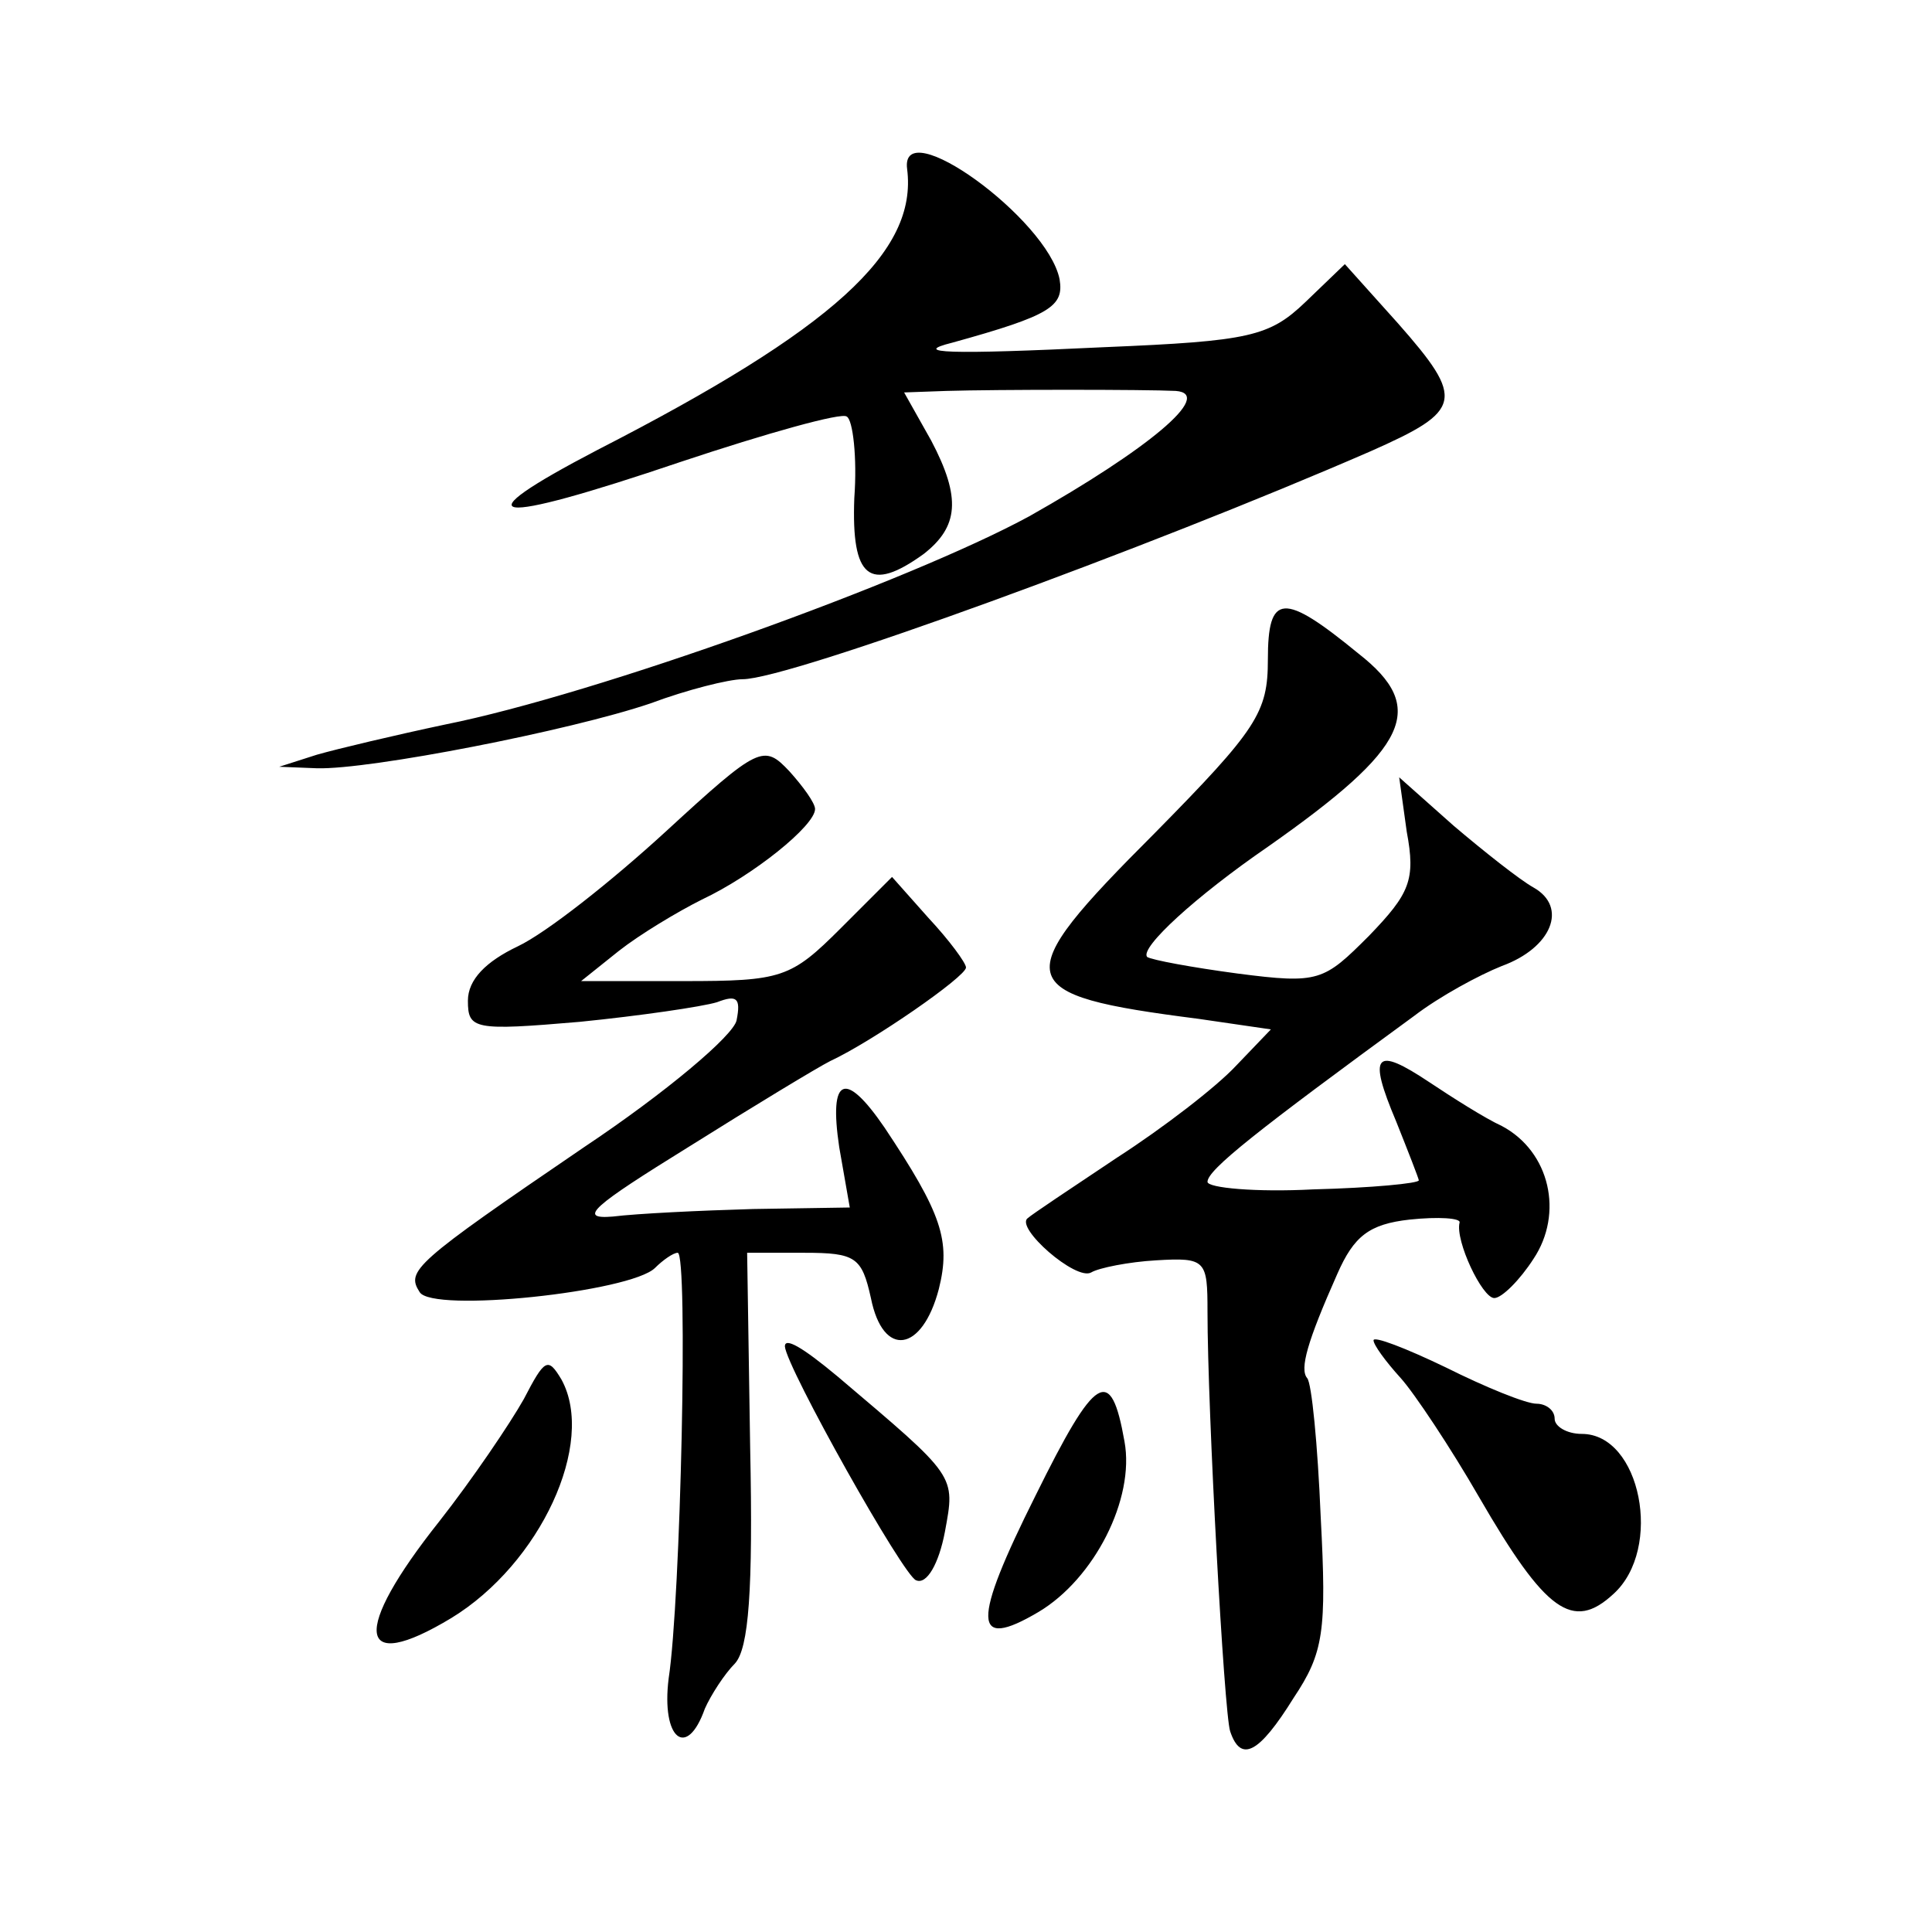
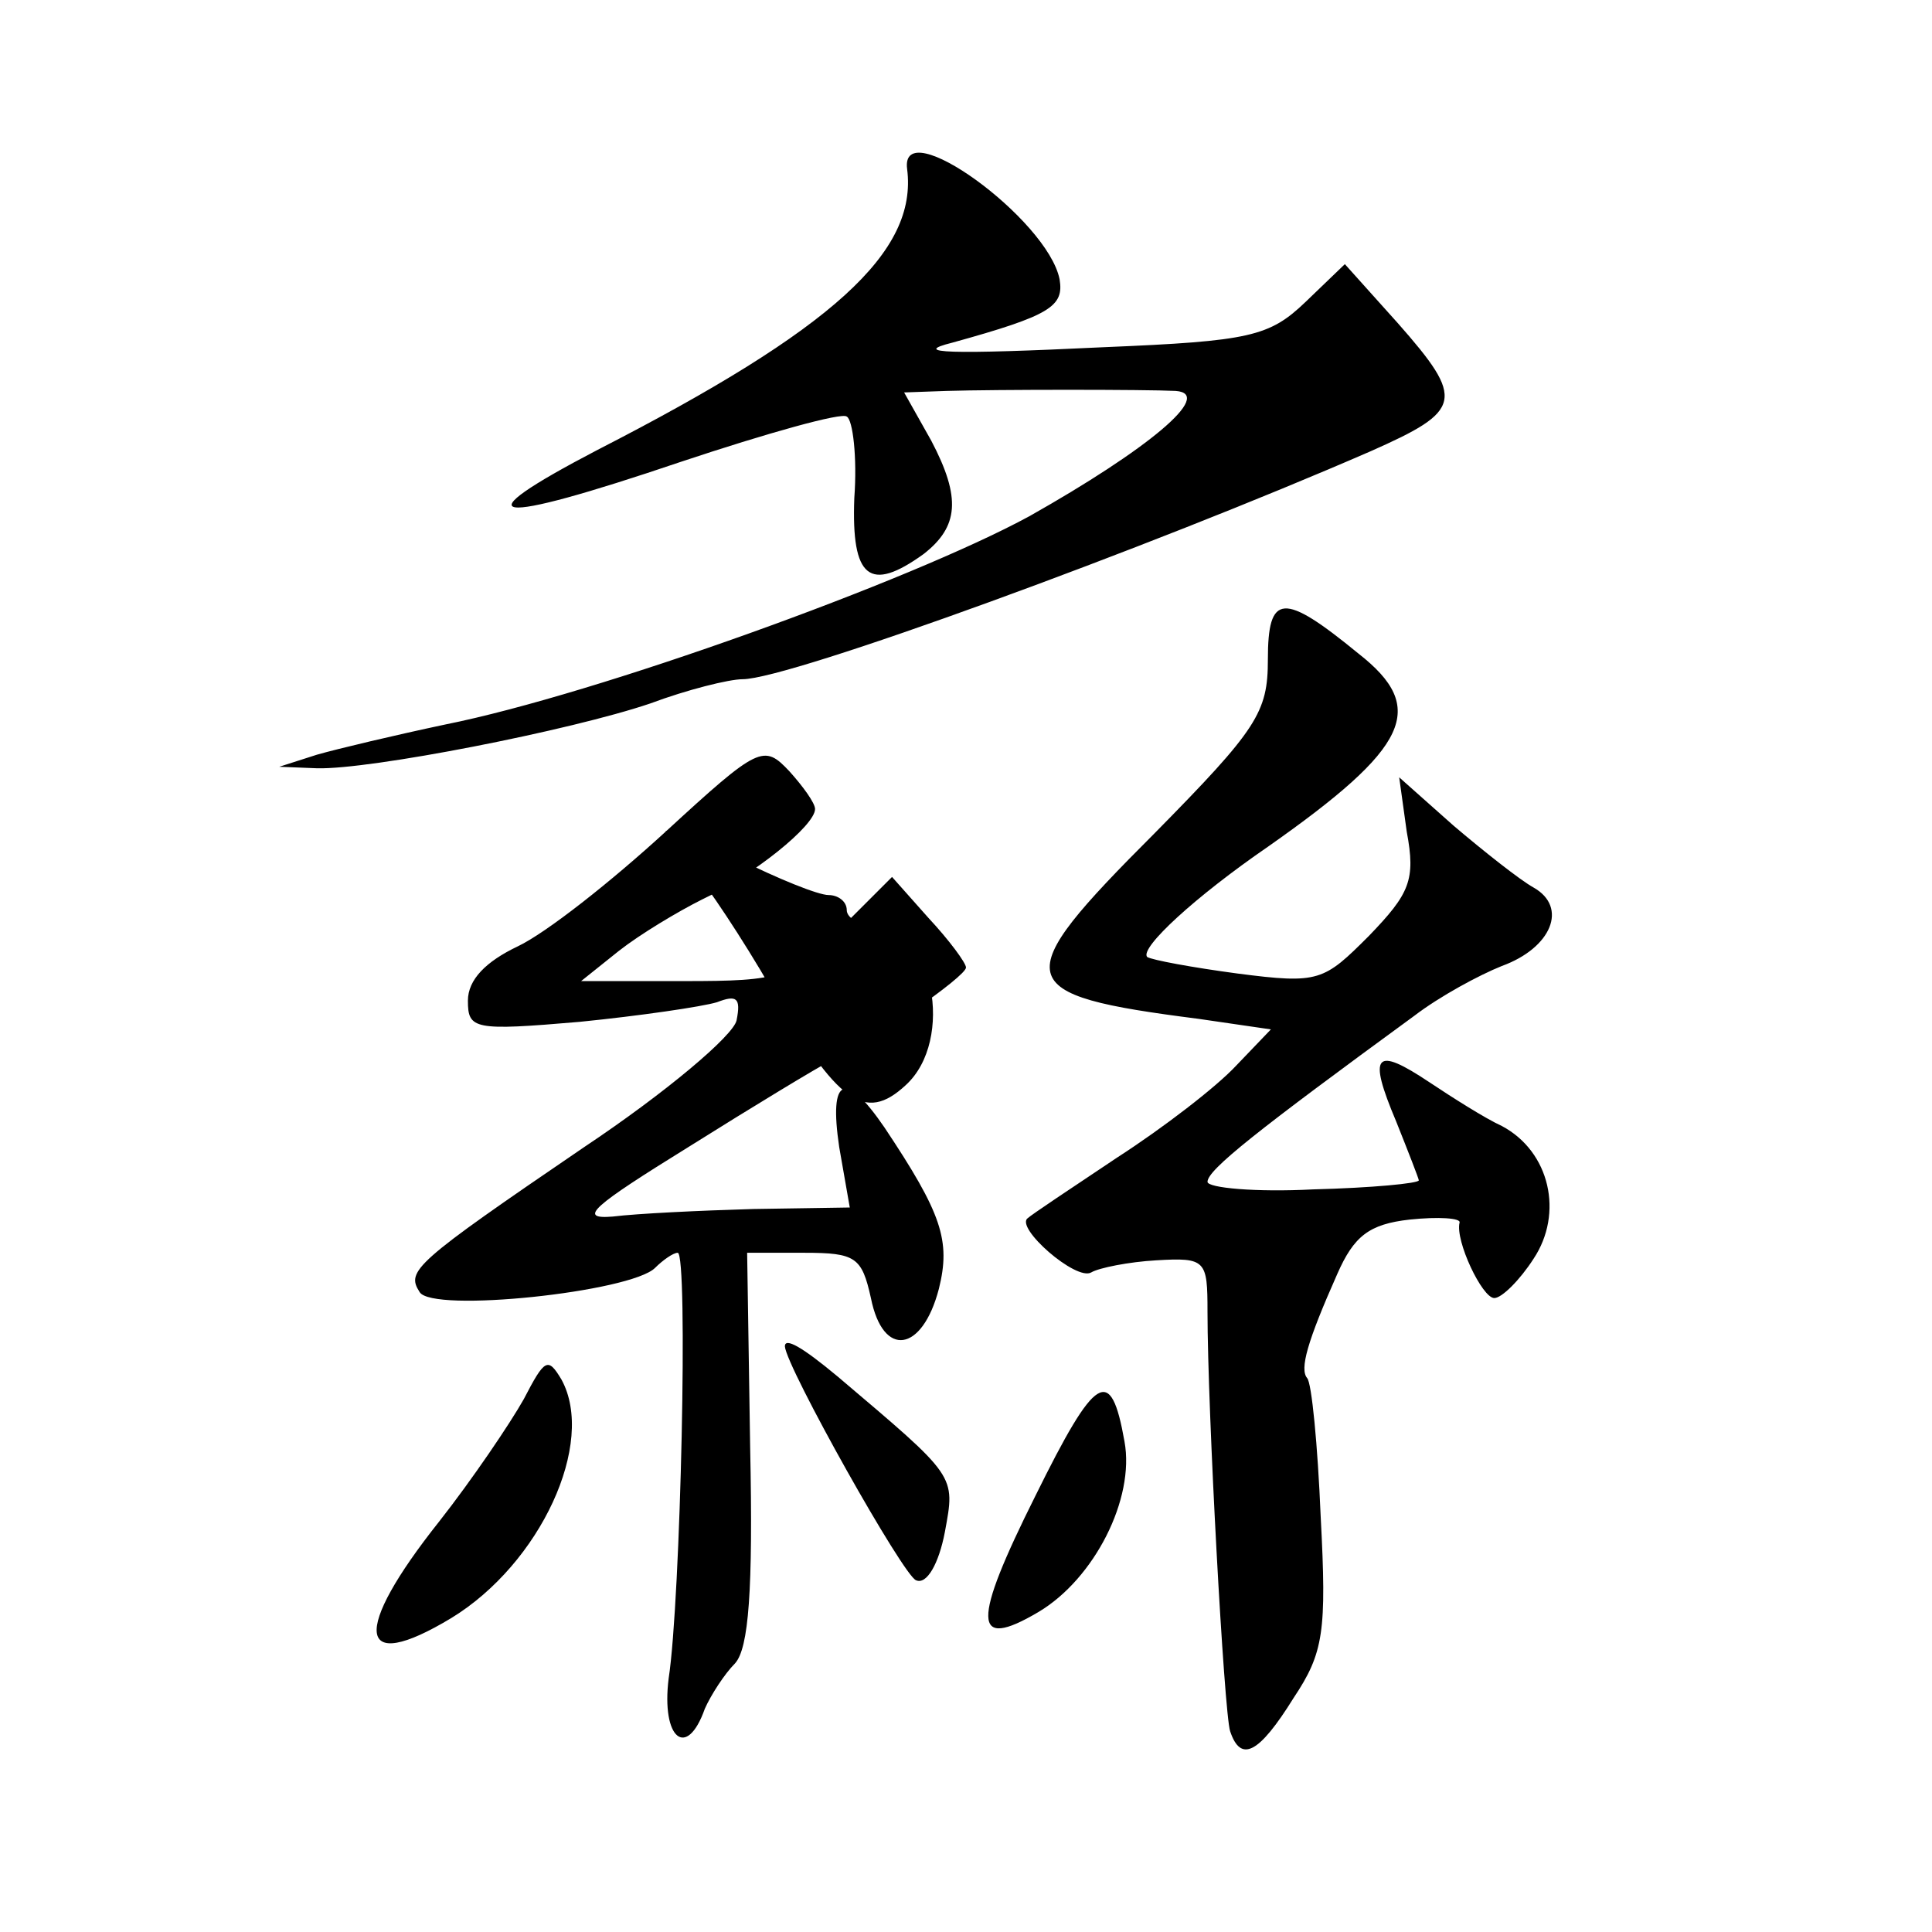
<svg xmlns="http://www.w3.org/2000/svg" version="1.0" width="128pt" height="128pt" viewBox="0 0 128 128" preserveAspectRatio="xMidYMid meet">
  <g transform="translate(0,128) scale(0.1,-0.1)" fill="#0" stroke="none">
-     <path d="M601 1168 c7 -55 -49 -106 -205 -186 -92 -48 -72 -51 55 -8 57 19 107 33 110 30 4 -2 7 -27 5 -54 -2 -53 10 -63 46 -37 23 18 25 37 5 75 l-18 32 28 1 c33 1 132 1 152 0 26 -2 -19 -39 -97 -83 -79 -43 -287 -118 -387 -138 -33 -7 -71 -16 -85 -20 l-25 -8 25 -1 c35 -1 168 25 221 43 24 9 52 16 61 16 31 0 269 87 416 151 61 27 63 34 18 85 l-35 39 -26 -25 c-24 -23 -37 -26 -133 -30 -104 -5 -129 -4 -101 3 65 18 74 24 71 42 -8 40 -106 111 -101 73z M840 843 c0 -35 -7 -46 -75 -115 -98 -98 -96 -107 29 -123 l48 -7 -23 -24 c-13 -14 -48 -41 -79 -61 -30 -20 -57 -38 -59 -40 -9 -6 32 -42 42 -36 5 3 25 7 43 8 33 2 34 0 34 -34 0 -65 11 -266 15 -278 7 -21 19 -15 42 22 20 30 22 44 18 120 -2 48 -6 89 -9 92 -5 6 0 24 20 69 11 25 21 33 48 36 19 2 34 1 33 -2 -3 -12 15 -50 23 -50 5 0 17 12 26 26 20 30 11 71 -21 88 -11 5 -33 19 -48 29 -36 24 -41 19 -22 -26 8 -20 15 -38 15 -39 0 -2 -31 -5 -70 -6 -38 -2 -70 1 -70 5 0 8 33 34 137 110 17 13 43 27 58 33 33 12 44 39 21 52 -9 5 -33 24 -53 41 l-36 32 5 -36 c6 -32 2 -41 -25 -69 -30 -30 -33 -32 -87 -25 -30 4 -57 9 -60 11 -5 6 32 40 80 73 94 66 106 92 60 128 -50 41 -60 40 -60 -4z M441 729 c-36 -33 -79 -67 -98 -76 -21 -10 -33 -22 -33 -36 0 -19 4 -20 74 -14 40 4 81 10 91 13 13 5 16 3 13 -12 -2 -10 -47 -48 -101 -84 -113 -77 -118 -82 -109 -96 8 -14 140 0 156 16 5 5 12 10 15 10 7 0 2 -230 -6 -282 -5 -40 12 -54 24 -20 4 9 13 23 20 30 9 10 12 48 10 143 l-2 129 38 0 c34 0 38 -3 44 -30 8 -40 34 -36 45 6 8 32 2 50 -36 107 -26 38 -37 34 -30 -13 l7 -40 -64 -1 c-35 -1 -77 -3 -93 -5 -24 -2 -13 7 50 46 43 27 86 53 94 57 28 13 90 56 90 62 0 3 -11 18 -25 33 l-24 27 -34 -34 c-33 -33 -39 -35 -104 -35 l-68 0 25 20 c14 11 39 26 55 34 34 16 75 49 75 60 0 4 -8 15 -17 25 -17 18 -20 17 -82 -40z M910 392 c0 -3 8 -14 18 -25 9 -10 33 -46 52 -79 44 -76 62 -89 89 -64 33 30 18 106 -21 106 -10 0 -18 5 -18 10 0 6 -6 10 -12 10 -7 0 -34 11 -60 24 -27 13 -48 21 -48 18z M520 388 c1 -14 79 -153 87 -155 7 -3 15 11 19 32 7 38 8 36 -71 103 -24 20 -35 26 -35 20z M347 353 c-9 -16 -34 -53 -56 -81 -58 -73 -55 -102 8 -64 59 36 96 116 73 158 -9 15 -11 14 -25 -13z M686 289 c-42 -84 -42 -103 2 -77 37 22 64 75 57 113 -9 51 -19 45 -59 -36z" />
+     <path d="M601 1168 c7 -55 -49 -106 -205 -186 -92 -48 -72 -51 55 -8 57 19 107 33 110 30 4 -2 7 -27 5 -54 -2 -53 10 -63 46 -37 23 18 25 37 5 75 l-18 32 28 1 c33 1 132 1 152 0 26 -2 -19 -39 -97 -83 -79 -43 -287 -118 -387 -138 -33 -7 -71 -16 -85 -20 l-25 -8 25 -1 c35 -1 168 25 221 43 24 9 52 16 61 16 31 0 269 87 416 151 61 27 63 34 18 85 l-35 39 -26 -25 c-24 -23 -37 -26 -133 -30 -104 -5 -129 -4 -101 3 65 18 74 24 71 42 -8 40 -106 111 -101 73z M840 843 c0 -35 -7 -46 -75 -115 -98 -98 -96 -107 29 -123 l48 -7 -23 -24 c-13 -14 -48 -41 -79 -61 -30 -20 -57 -38 -59 -40 -9 -6 32 -42 42 -36 5 3 25 7 43 8 33 2 34 0 34 -34 0 -65 11 -266 15 -278 7 -21 19 -15 42 22 20 30 22 44 18 120 -2 48 -6 89 -9 92 -5 6 0 24 20 69 11 25 21 33 48 36 19 2 34 1 33 -2 -3 -12 15 -50 23 -50 5 0 17 12 26 26 20 30 11 71 -21 88 -11 5 -33 19 -48 29 -36 24 -41 19 -22 -26 8 -20 15 -38 15 -39 0 -2 -31 -5 -70 -6 -38 -2 -70 1 -70 5 0 8 33 34 137 110 17 13 43 27 58 33 33 12 44 39 21 52 -9 5 -33 24 -53 41 l-36 32 5 -36 c6 -32 2 -41 -25 -69 -30 -30 -33 -32 -87 -25 -30 4 -57 9 -60 11 -5 6 32 40 80 73 94 66 106 92 60 128 -50 41 -60 40 -60 -4z M441 729 c-36 -33 -79 -67 -98 -76 -21 -10 -33 -22 -33 -36 0 -19 4 -20 74 -14 40 4 81 10 91 13 13 5 16 3 13 -12 -2 -10 -47 -48 -101 -84 -113 -77 -118 -82 -109 -96 8 -14 140 0 156 16 5 5 12 10 15 10 7 0 2 -230 -6 -282 -5 -40 12 -54 24 -20 4 9 13 23 20 30 9 10 12 48 10 143 l-2 129 38 0 c34 0 38 -3 44 -30 8 -40 34 -36 45 6 8 32 2 50 -36 107 -26 38 -37 34 -30 -13 l7 -40 -64 -1 c-35 -1 -77 -3 -93 -5 -24 -2 -13 7 50 46 43 27 86 53 94 57 28 13 90 56 90 62 0 3 -11 18 -25 33 l-24 27 -34 -34 c-33 -33 -39 -35 -104 -35 l-68 0 25 20 c14 11 39 26 55 34 34 16 75 49 75 60 0 4 -8 15 -17 25 -17 18 -20 17 -82 -40z c0 -3 8 -14 18 -25 9 -10 33 -46 52 -79 44 -76 62 -89 89 -64 33 30 18 106 -21 106 -10 0 -18 5 -18 10 0 6 -6 10 -12 10 -7 0 -34 11 -60 24 -27 13 -48 21 -48 18z M520 388 c1 -14 79 -153 87 -155 7 -3 15 11 19 32 7 38 8 36 -71 103 -24 20 -35 26 -35 20z M347 353 c-9 -16 -34 -53 -56 -81 -58 -73 -55 -102 8 -64 59 36 96 116 73 158 -9 15 -11 14 -25 -13z M686 289 c-42 -84 -42 -103 2 -77 37 22 64 75 57 113 -9 51 -19 45 -59 -36z" />
  </g>
</svg>